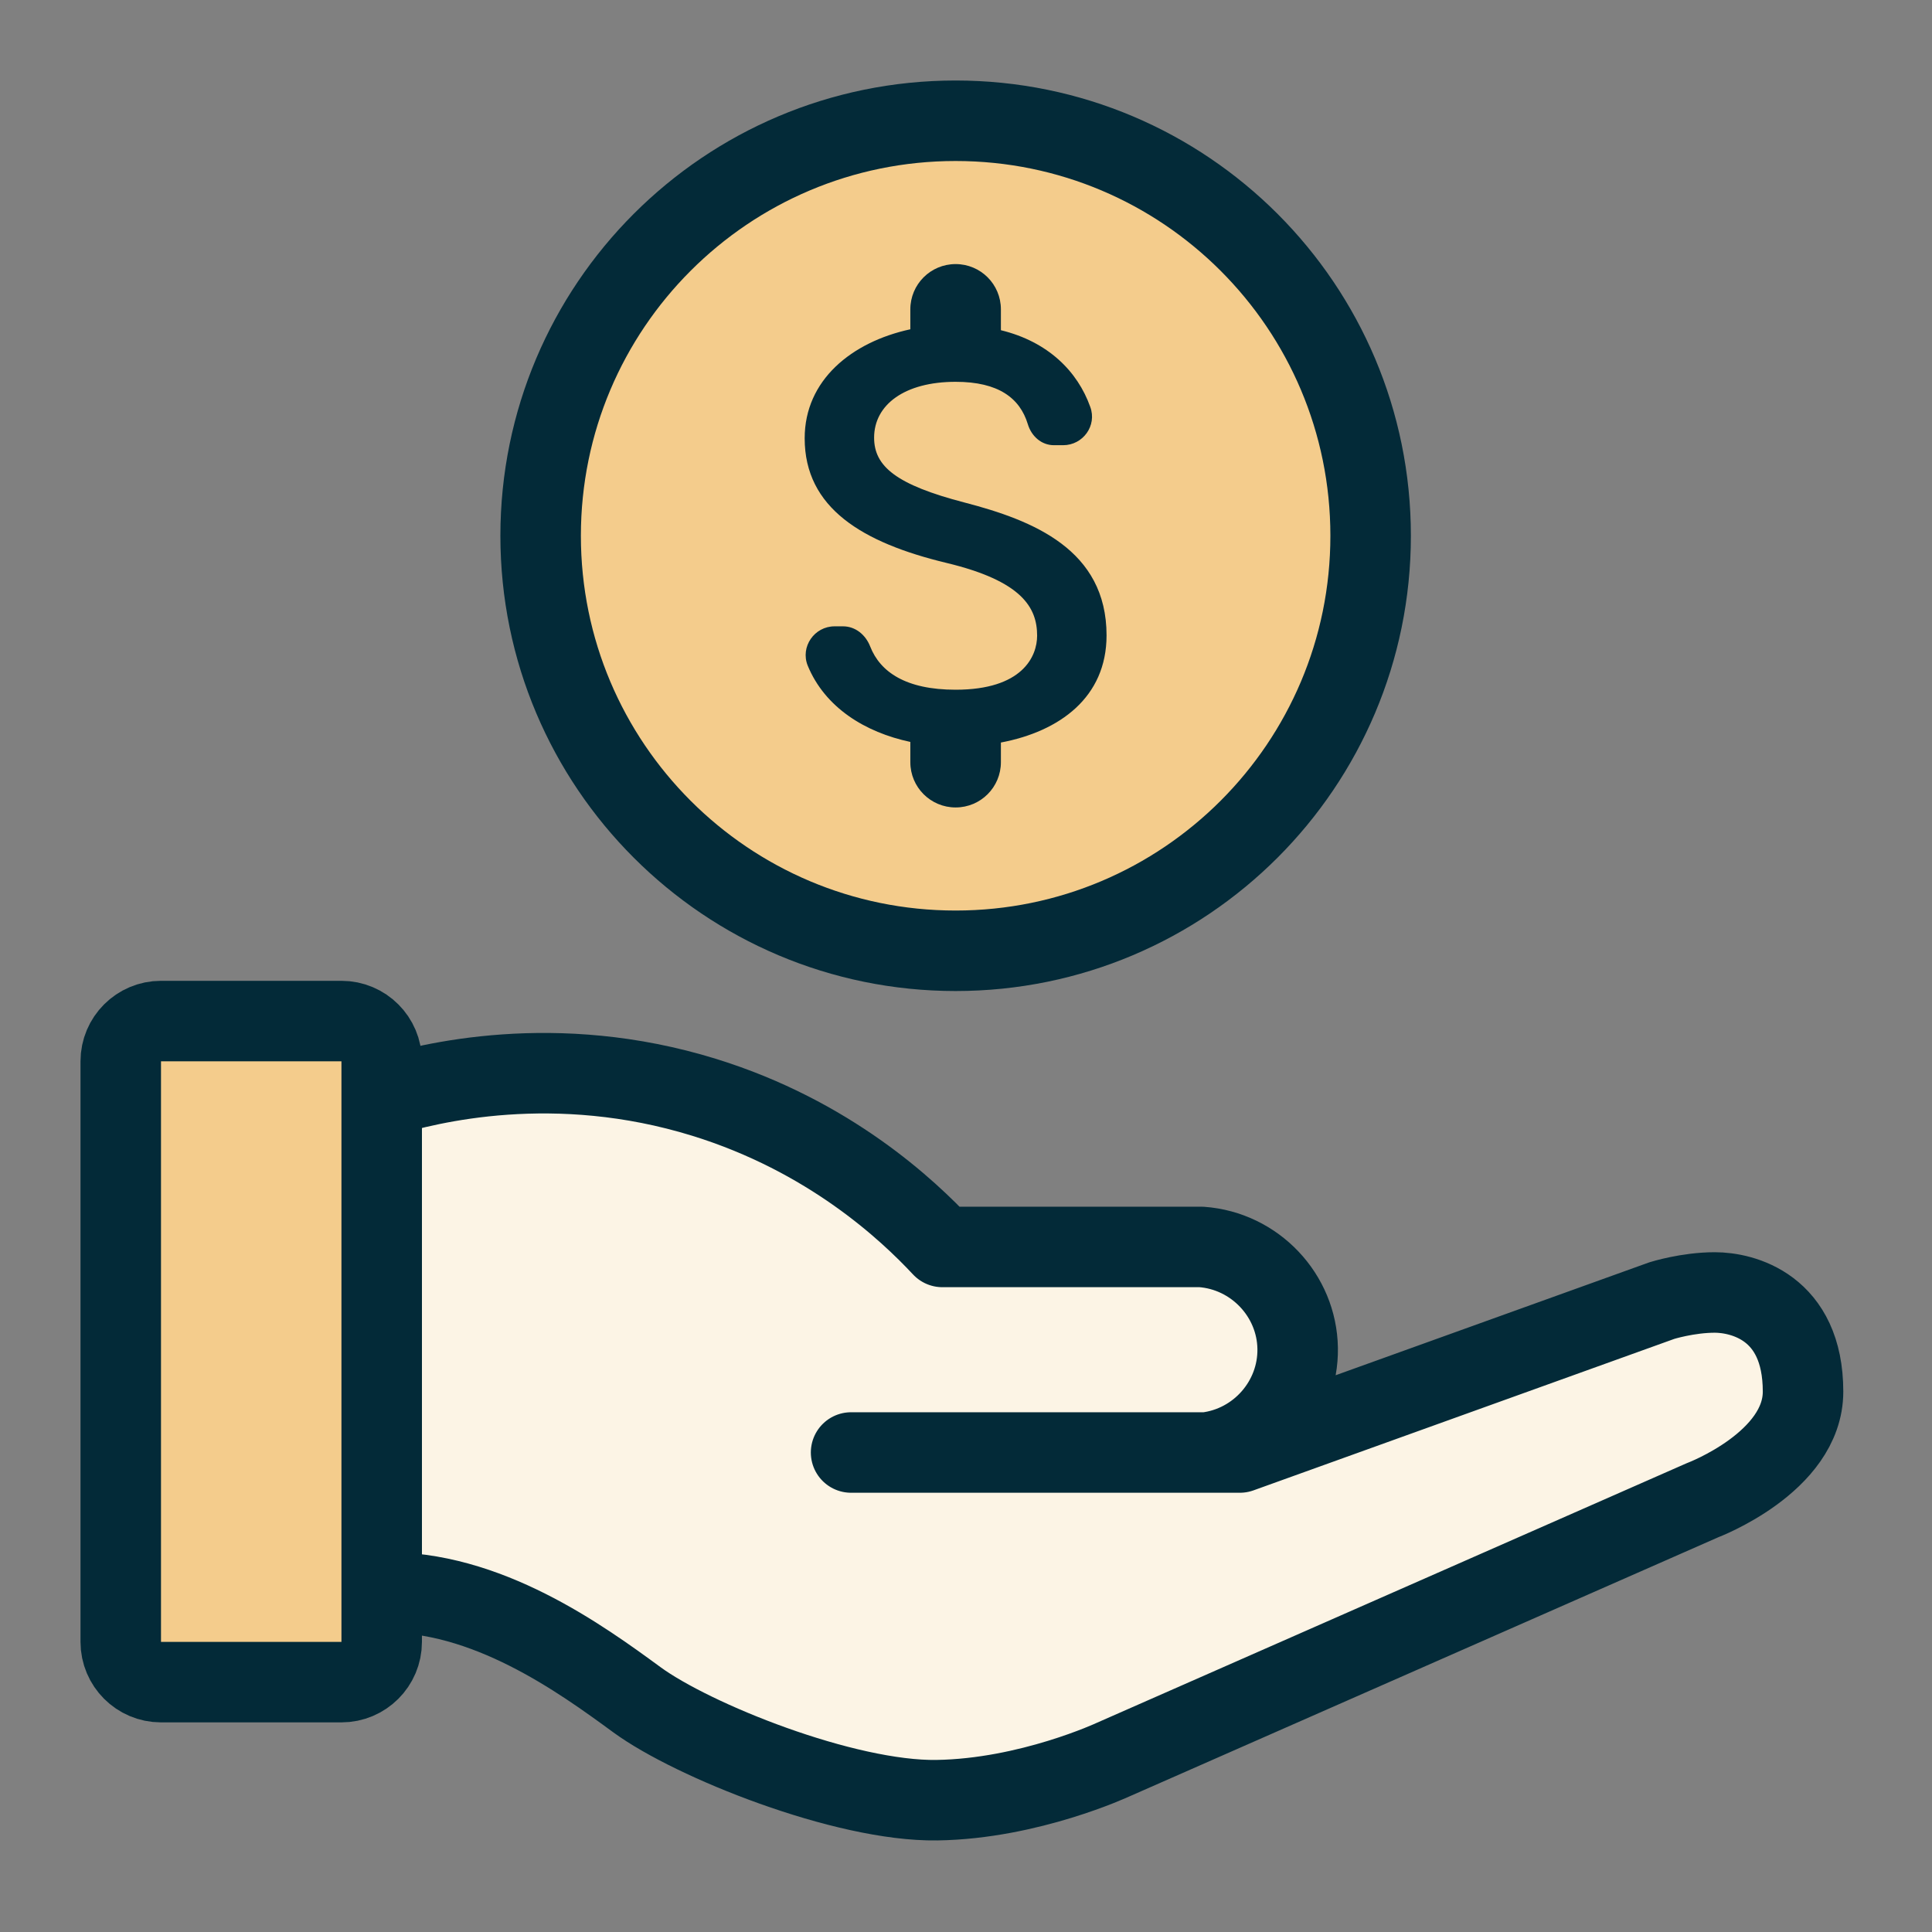
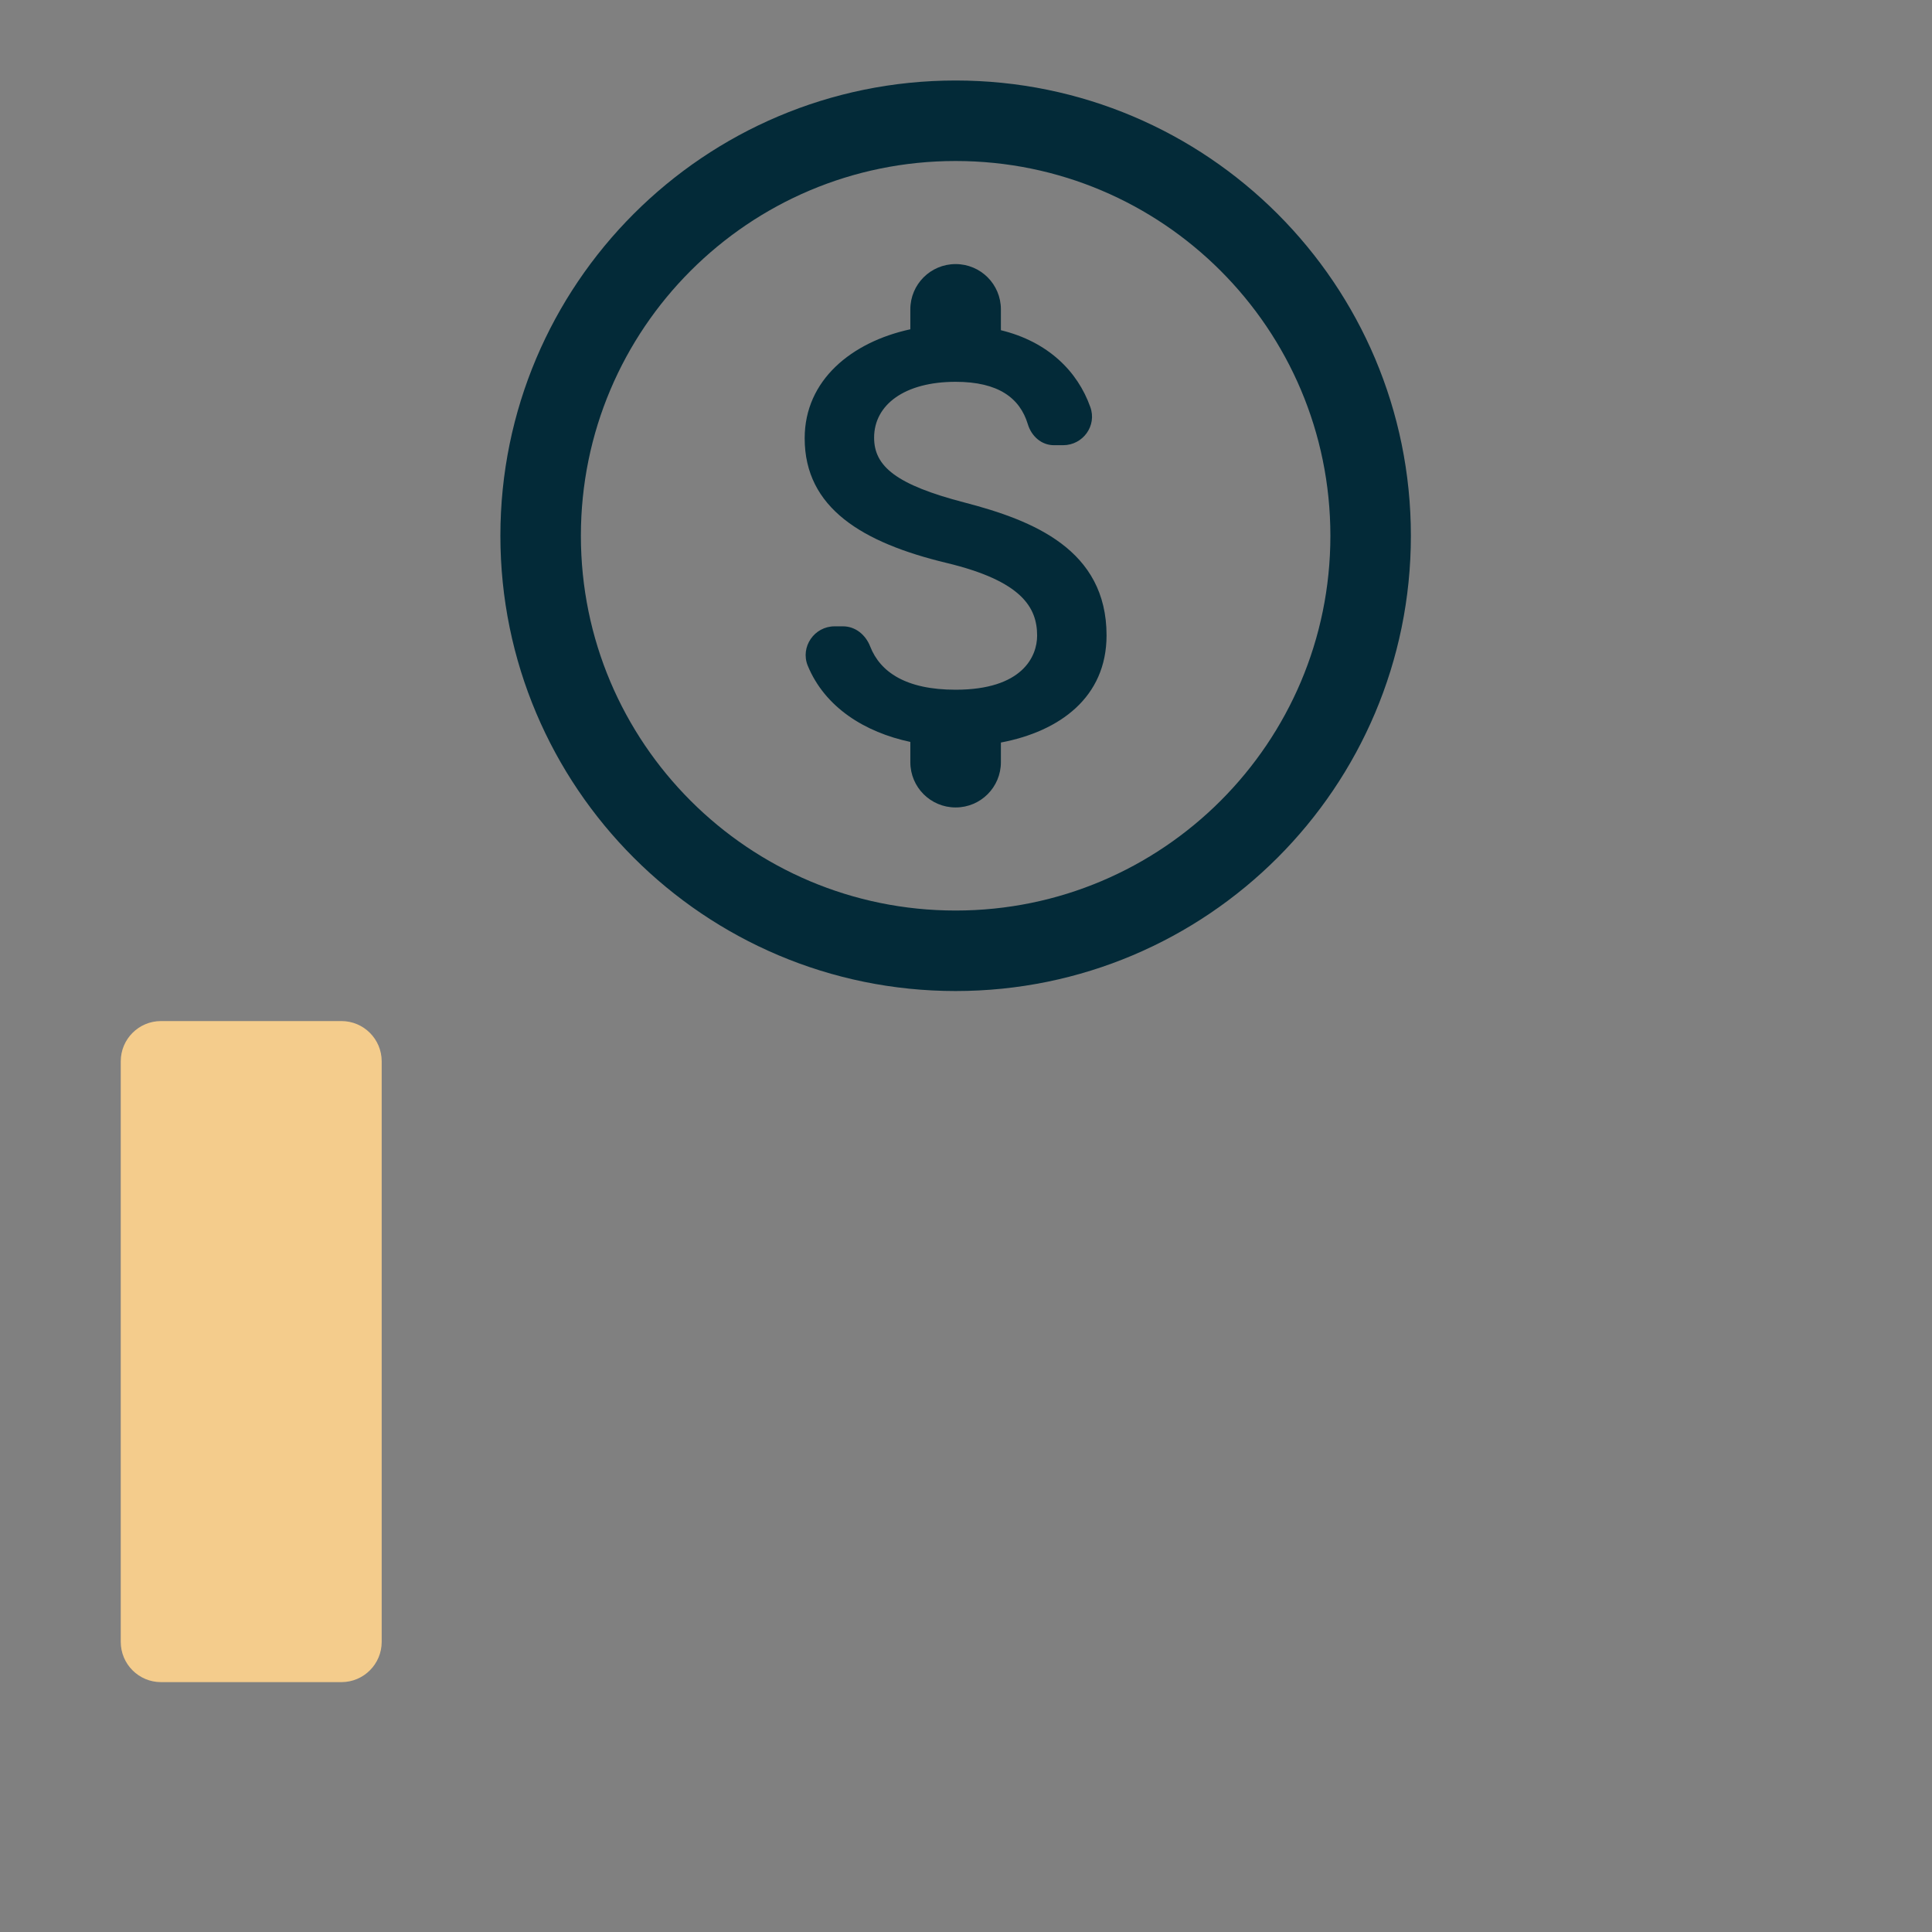
<svg xmlns="http://www.w3.org/2000/svg" width="48" height="48" viewBox="0 0 48 48" fill="none">
  <rect x="0" y="0" width="48" height="48" fill="#808080" stroke="none" />
-   <path fill-rule="evenodd" clip-rule="evenodd" d="M9.482 27.262C10.667 26.899 13.793 26.119 17.492 27.262C20.604 28.224 22.557 30.062 23.414 30.98H29.848C31.176 31.076 32.221 32.182 32.24 33.502C32.259 34.806 31.275 35.931 29.971 36.087H21.145H30.804L41.288 32.313C41.288 32.313 41.929 32.111 42.604 32.111C43.278 32.111 44.796 32.459 44.796 34.574C44.796 36.33 42.3 37.272 42.3 37.272L27.662 43.714C27.662 43.714 25.571 44.691 23.278 44.725C20.985 44.76 17.207 43.242 15.824 42.23C14.442 41.218 12.077 39.498 9.482 39.566V27.262Z" fill="#FCF4E5" />
-   <path fill-rule="evenodd" clip-rule="evenodd" d="M9.482 27.262C10.667 26.899 13.793 26.119 17.492 27.262C20.604 28.224 22.557 30.062 23.414 30.98H29.848C31.176 31.076 32.221 32.182 32.24 33.502C32.259 34.806 31.275 35.931 29.971 36.087H21.145H30.804L41.288 32.313C41.288 32.313 41.929 32.111 42.604 32.111C43.278 32.111 44.796 32.459 44.796 34.574C44.796 36.33 42.3 37.272 42.3 37.272L27.662 43.714C27.662 43.714 25.571 44.691 23.278 44.725C20.985 44.76 17.207 43.242 15.824 42.23C14.442 41.218 12.077 39.498 9.482 39.566V27.262Z" stroke="#032A38" stroke-width="2" stroke-linecap="round" stroke-linejoin="round" />
  <path fill-rule="evenodd" clip-rule="evenodd" d="M4 41.792H8.483C9.035 41.792 9.483 41.344 9.483 40.792V26.368C9.483 25.816 9.035 25.368 8.483 25.368H4C3.448 25.368 3 25.816 3 26.368V40.792C3 41.344 3.448 41.792 4 41.792" fill="#F4CC8C" />
-   <path fill-rule="evenodd" clip-rule="evenodd" d="M4 41.792H8.483C9.035 41.792 9.483 41.344 9.483 40.792V26.368C9.483 25.816 9.035 25.368 8.483 25.368H4C3.448 25.368 3 25.816 3 26.368V40.792C3 41.344 3.448 41.792 4 41.792Z" stroke="#032A38" stroke-width="2" stroke-linecap="round" stroke-linejoin="round" />
-   <path fill-rule="evenodd" clip-rule="evenodd" d="M34.053 13.311C34.053 19.005 29.437 23.622 23.742 23.622C18.048 23.622 13.432 19.005 13.432 13.311C13.432 7.617 18.048 3 23.742 3C29.437 3 34.053 7.617 34.053 13.311" fill="#F4CC8C" />
  <path fill-rule="evenodd" clip-rule="evenodd" d="M34.053 13.311C34.053 19.005 29.437 23.622 23.742 23.622C18.048 23.622 13.432 19.005 13.432 13.311C13.432 7.617 18.048 3 23.742 3C29.437 3 34.053 7.617 34.053 13.311Z" stroke="#032A38" stroke-width="2" stroke-linecap="round" stroke-linejoin="round" />
  <path fill-rule="evenodd" clip-rule="evenodd" d="M23.967 12.486C22.265 12.044 21.717 11.586 21.717 10.874C21.717 10.056 22.475 9.486 23.742 9.486C24.807 9.486 25.339 9.891 25.535 10.536C25.625 10.836 25.872 11.061 26.187 11.061H26.412C26.907 11.061 27.259 10.574 27.087 10.109C26.772 9.224 26.037 8.489 24.867 8.204V7.686C24.867 7.064 24.365 6.561 23.742 6.561C23.12 6.561 22.617 7.064 22.617 7.686V8.181C21.162 8.496 19.992 9.441 19.992 10.889C19.992 12.621 21.425 13.483 23.517 13.986C25.392 14.436 25.767 15.096 25.767 15.793C25.767 16.311 25.4 17.136 23.742 17.136C22.505 17.136 21.867 16.694 21.62 16.063C21.507 15.771 21.252 15.561 20.945 15.561H20.735C20.232 15.561 19.88 16.071 20.067 16.536C20.495 17.578 21.492 18.194 22.617 18.433V18.936C22.617 19.558 23.12 20.061 23.742 20.061C24.365 20.061 24.867 19.558 24.867 18.936V18.448C26.33 18.171 27.492 17.323 27.492 15.786C27.492 13.656 25.669 12.929 23.967 12.486" fill="#032A38" />
</svg>